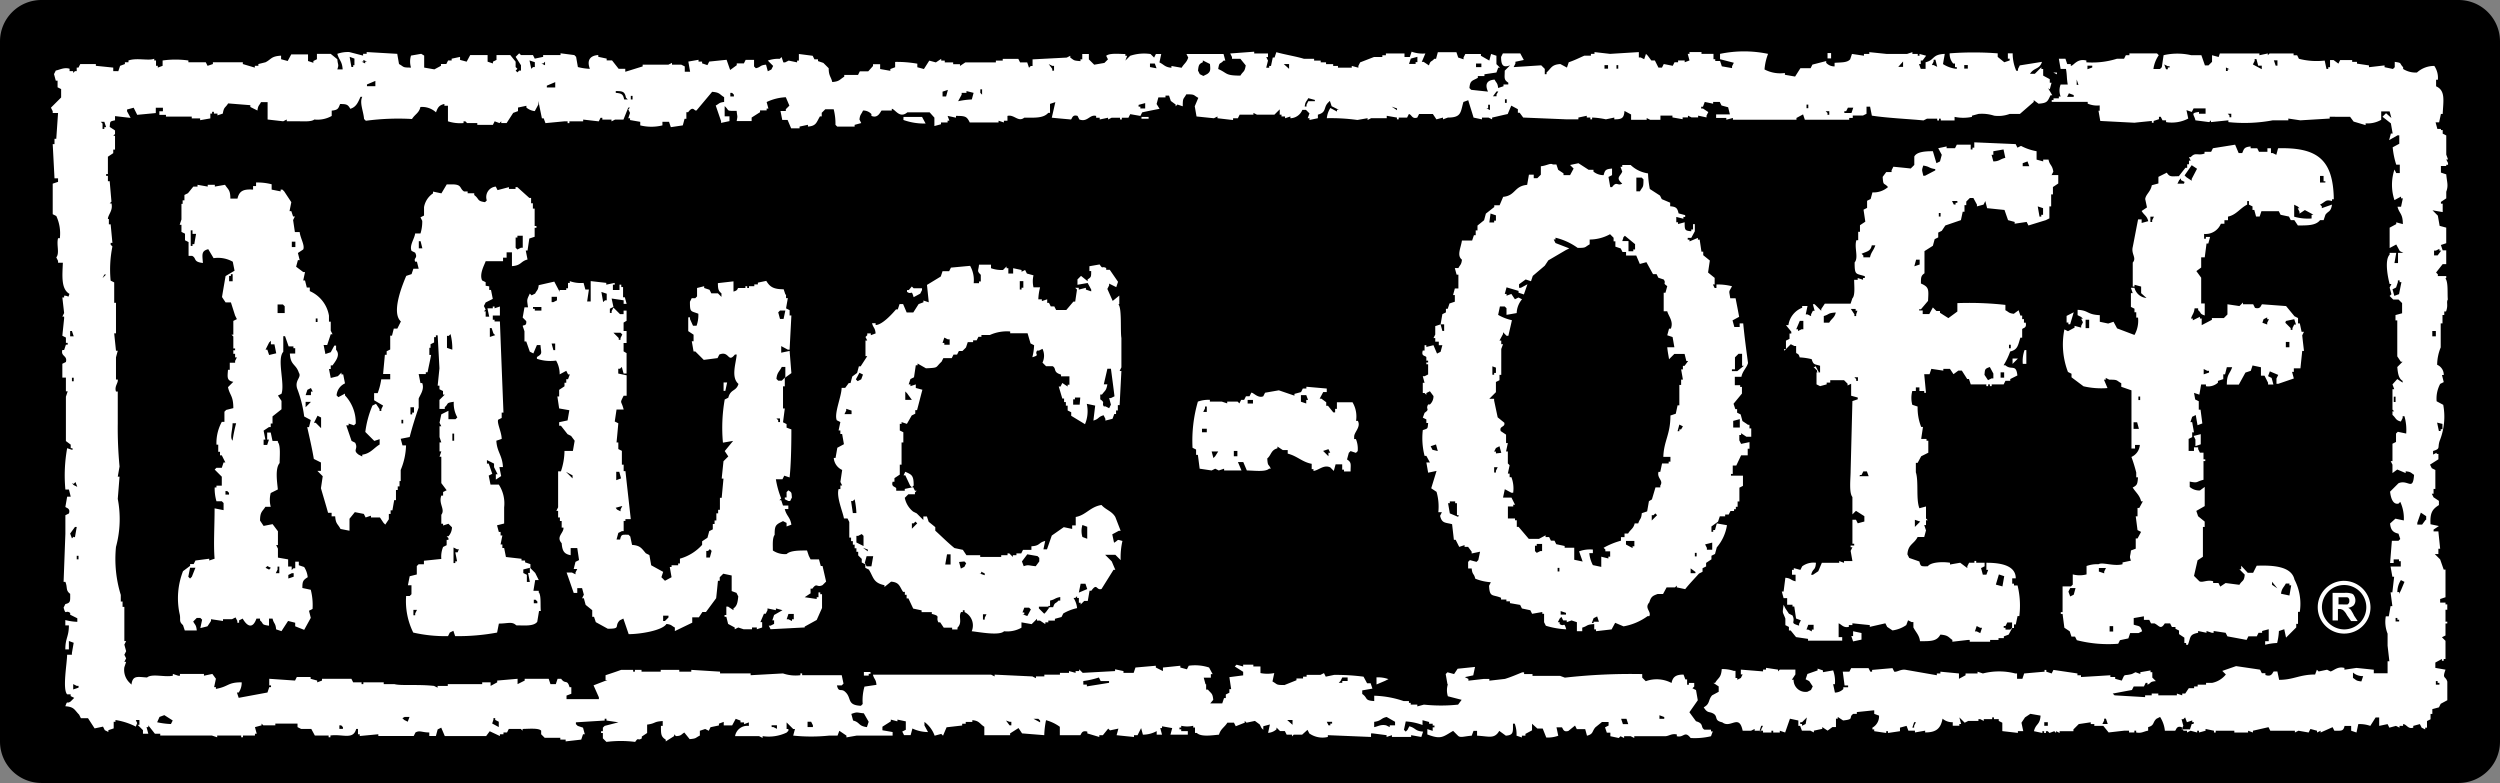
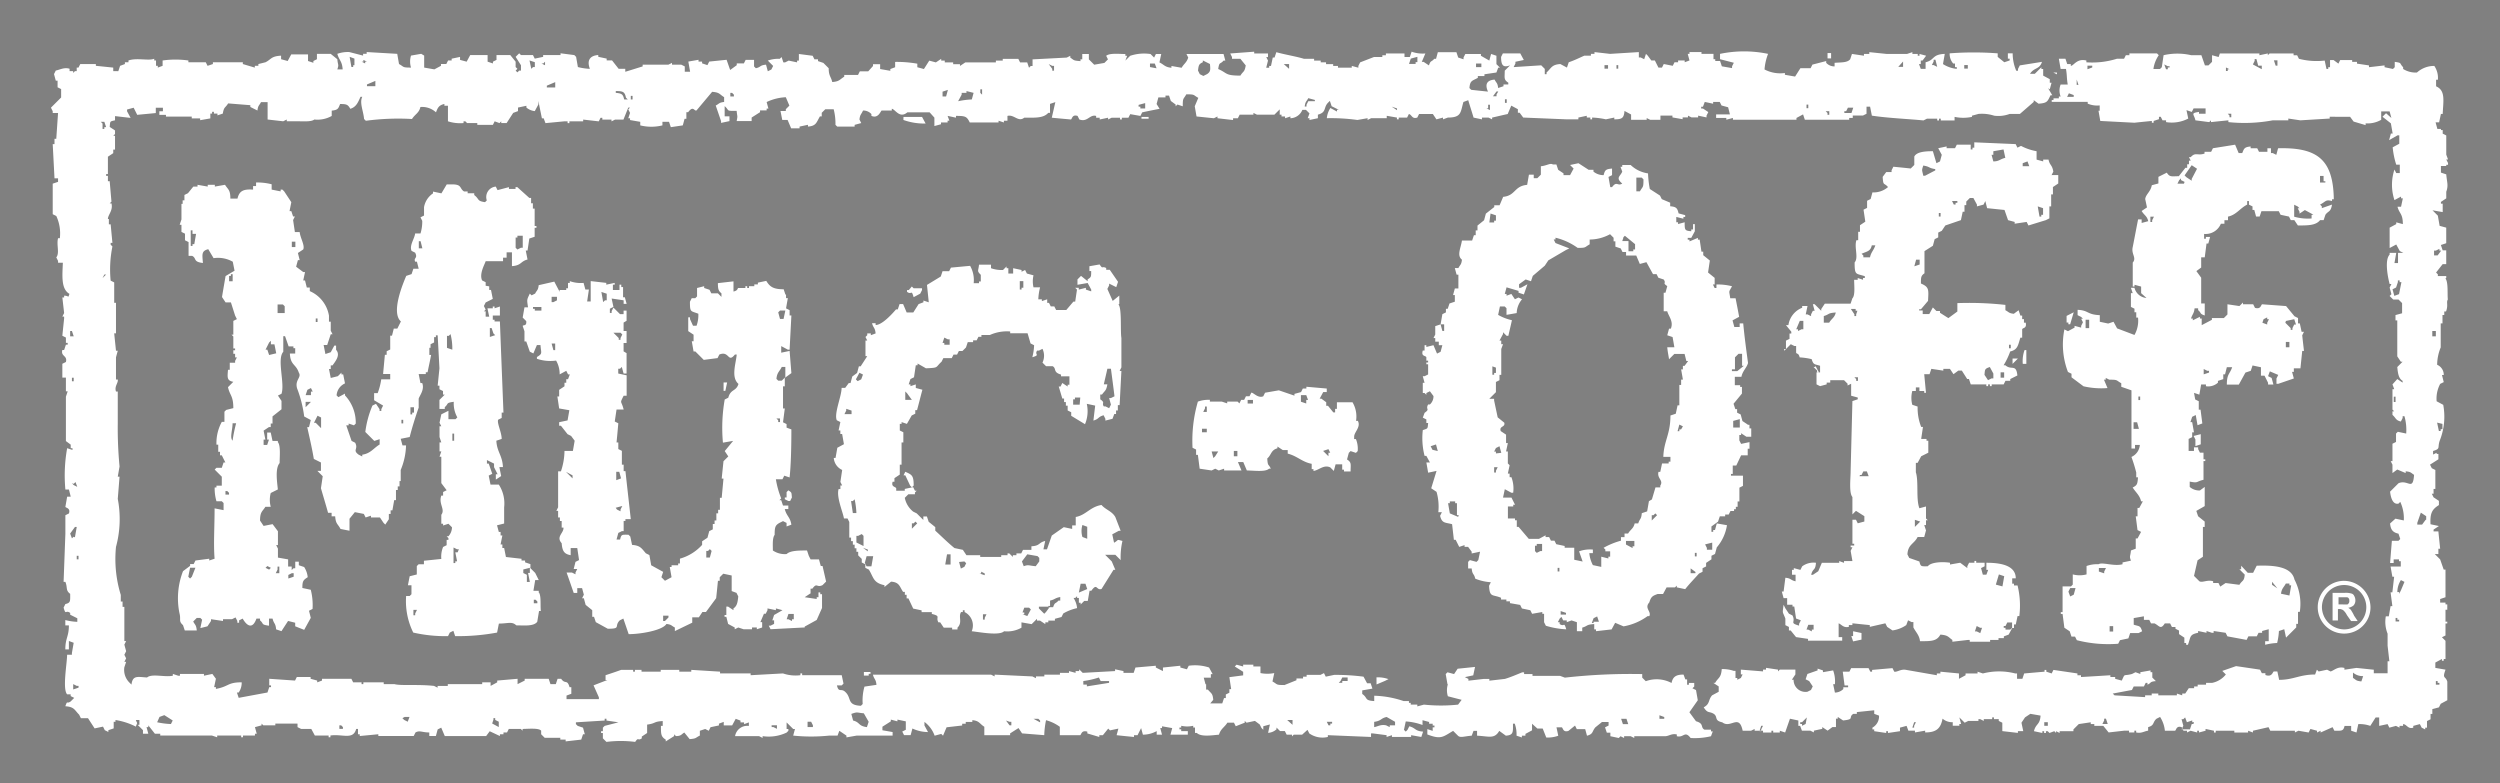
<svg xmlns="http://www.w3.org/2000/svg" width="140.49" height="44" viewBox="0 0 140.49 44">
  <rect x="0" y="0" width="140.49" height="44" fill="#808080" stroke="none" />
  <defs>
    <style>
      .cls-1, .cls-2 {
        fill-rule: evenodd;
      }

      .cls-2 {
        fill: #fff;
      }
    </style>
  </defs>
  <g id="se-logo-row-360wht-MucOff" transform="translate(-121 -262.1)">
-     <path id="Path_2940" data-name="Path 2940" class="cls-1" d="M261.49,303.775a2.329,2.329,0,0,1-2.325,2.325H123.325A2.329,2.329,0,0,1,121,303.775V264.425a2.329,2.329,0,0,1,2.325-2.325H259.165a2.329,2.329,0,0,1,2.325,2.325v39.351Z" />
    <path id="Path_2941" data-name="Path 2941" class="cls-2" d="M241.825,272.809l.1-.371h-.1v-.2l-.371-.2v-.371h-.1v-.1l-.371.371h-.27c.236-.371.539-.236.674-.674-.4.067-.842.135-1.247.2l-.1.2v.1h-.1a2.489,2.489,0,0,1-.2-.977h-.27v.3h.1v.1l-.3.1-.371-.3v-.2a17.937,17.937,0,0,0-2.7,0,.823.823,0,0,0,.2.573h.1v.2h.1v.1a1.762,1.762,0,0,1-.775-.27l.1-.573c-.741.034-.539.337-1.078.472v.371h-.27l-.1-.27h.1v-.2h.1l.2-.27-.371-.1v.1h-.1v-.1h-.3v-.1l-.3.1h-1.145c-.337-.034-.64-.067-.977-.1v.1h-.3v.1l-.674-.1-.1.3c-.168.2-.505.168-.876.2v.2a.62.62,0,0,1-.472-.2v-.1l-.775.2-.1.2h-.573l-.3.472-.573-.1v-.1a1.9,1.9,0,0,1-1.145-.2,3.05,3.05,0,0,1,.2-.876,6.6,6.6,0,0,0-2.7,0v.3l.775.2-.1.2v.1l-.573-.1-.1-.3h-.27v-.1h-.1v-.3h-.674v-.1h-.674v.1h-.1l.1.371-.27.1v-.1h-.371v.1h-.2l-.1.2-.505-.1-.1.2h-.2l-.2-.4h-.2l-.2-.27-.1-.1-.1.3-.2-.1h-.1v-.3l-1.617.1-.876-.1v.1h-.2v.1h-.371c-.3.135-.573.27-.876.371l-.1.3-.371-.2c-.505.034-.505.236-.775.472v.1h-.1v-.3l-.2-.2-1.55.1.1-.2v-.1l.472-.1-.2-.371h-.977l-.1.2c0,.505.135.606.505.472l-.3.3c0,.4-.067.505.2.674v.1h-.27v.1l-.3.1c-.034-.3-.1-.27-.2-.472-.472.034-.539.3-.371.674-.337-.034-.64-.067-.943-.1l-.1-.1c.034-.438.168-.4.472-.573v-.1h.371v-.1l.674-.1.1-.27h.1l-.2-.2v-.472l-.3-.1-.1.371-.472-.27v-.1h-.876l-.1.2v.1l-.3-.1-.1-.3h-1.044l-.1.371h-.1c-.168.2-.2.067-.3.371l-.3-.2h-.1l.2-.472a1.806,1.806,0,0,1-.775-.1l-.1.3h-.3v-.2h-1.045v.1h-.2v.1h-.472l-.775.3-.1.2v.1l-.371-.1v.1h-.775v-.1h-.27v-.1h-.4v-.1h-.3v-.1h-.371v-.1h-.573c-.438-.135-1.078-.236-1.55-.371l-.1.3h-.1l-.1.472h-.1v.1h-.168l.1-.4-.1-.2h.1v-.2h-.775v-.1l-1.348.1.1.2v.1h.472l.3.371c-.067.4-.135.3-.3.573-.876,0-.708-.135-1.247-.371.067-.438.1-.236.3-.472h.1l-.1-.371H193.31l.1.2c-.1.3-.236.337-.371.573l-.573-.1v.1c-.371-.034-.4-.168-.674-.3l.1-.472h-.3l-.1.2-.2-.2a2.474,2.474,0,0,0-1.145.1l-.27.27.1-.27h-.1v-.1c-.337,0-.876-.067-1.078.1l.1.2-.2.2-.573.1-.3-.3v-.3h-.371v.3h-.1v.1c-.4-.034-.337-.034-.573-.2v-.1l-.2.1-1.92.1v.371h-.1l-.1.1-.1-.3h-.4l-.1-.2h-.876v.1H182.6v.1h-1.718l-.3.2v-.1H180.2v-.1h-.472v-.1h-.2v-.1l-.3.2-.371-.1-.3.472-.371-.1v-.2a6.657,6.657,0,0,0-1.247-.1v.3l-.27.1v.1l-.573-.1v-.27h-.4v.1l-.27.3h-.472l-.1.2h-.775v.1c-.27.168-.27.27-.674.3-.067-.3-.2-.337-.2-.775l-.3-.3-.3-.1v-.1h-.2l-.1-.2-.775-.1v.371h-.1v.1l-.472-.1-.2.1h-.1l-.1-.3-.1.1a1.772,1.772,0,0,0-.674.1l.3.3-.1.2-.2.1-.1-.371c-.371.034-.27.135-.573.2l-.1-.1v-.371h-.472l-.1.2h-.4v.1l-.371.27-.2-.573c-.337.034-.64.067-.977.1l-.1.2-.3-.1v-.1h-.2v-.1l-.573.1.1.573h-.3v-.3l-.2-.1H164.4v-.1l-.2.1h-1.449v.1c-.337.1-.64.2-.977.3v-.168H161.4l-.371-.472h-.3v-.1l-.472-.1v-.1c-.505.034-.64.337-.472.775a3.177,3.177,0,0,1-.674-.1l-.1-.573-.1-.1-.775-.1v.1h-.977v.1l-.472.1-.1-.2h-.674l-.1-.1-.2.2.3.472v.3h-.1l-.1.1-.1-.1.1-.1-.1-.1v-.3l-.3-.371h-.775v.27l-.2.1v.1l-.3-.1v-.371h-.977l-.2.371-.371-.1v-.168l-.472.1v.1h-.2l-.1.2h-.3v.1l-.371.2-.573-.1v-.674l-.168-.1-.573.1a1.148,1.148,0,0,0,0,.674c-.505,0-.371-.034-.674-.2l-.1-.573-1.718-.1v.1h-.2v.1l-.775-.2a1.77,1.77,0,0,0-.674.1c.1.371.27.4.3.876h-.3c.1-.3.034-.2,0-.573l-.371-.3h-.775v.3l-.2.1v.1l-.3-.1v-.371h-.943l-.2.371-.371-.1v-.2c-.573.034-.539.2-.876.371l-.4.1v.1h-.2v.1l-.674-.2v-.1H138.6v.1l-.3.1-.1-.2h-.977v-.1a5.191,5.191,0,0,0-1.449,0v.3l-.27.1v-.1h-.1v-.3h-.1v-.1c-.3.135-.977-.067-1.449.1v.1h-.2v.1l-.27.1-.1.3H133v-.2c-.337-.034-.64-.067-.977-.1v-.1h-.876l-.1.2h-.1v.2h-.1l-.1.1v-.1h-.2v-.135c-.3-.1-.573.067-.775.1l-.1.2.1.371h.1v.371l.2.1v.472l-.573.573.1.2v.1h.3c-.034.472-.067.977-.1,1.449h-.1v.3h-.1l.1,1.92h.2v.2l-.3.1v1.718l.2.1a2.314,2.314,0,0,1,.2,1.247h-.1c-.1.371.1.842-.1,1.078l.1.2v.1h.27c-.034.775-.1,1.482.371,1.752-.1.27,0,.1-.3.1v.1h-.1l.1.876-.1.2h.1v.1c-.034.337-.067.64-.1.977l.2.1v.3h.1v.1h-.1l-.1.3h-.1c-.1.371.3.3.2.674l-.2.1v.775h.2v.775h.1l-.1.3v2.493l.27.2v.2h.1v.1l-.3-.1a8.641,8.641,0,0,0-.1,2.325h.2l.1.4h-.2l-.1.573c.034.067.3.067.2.371l-.2.1v1.044c-.034.91-.067,1.819-.1,2.7h.1c.135.337,0,.472.27.674,0,.4.034.505-.27.573l-.1.2c.135.472.1.1.371.3v.1l.4.2v.2a3.178,3.178,0,0,1-.674-.1v.3h.2c0,.64-.2.708-.2,1.348h.2v-.472l.27.1-.1.573v.1h-.27c0,.472-.27,1.92,0,2.224h.2v.1l.2.1-.2.2c-.236.168-.168-.1-.3.27.505.034.505.2.775.472l.1.2h.4l.371.573.472-.1.1.2.2.1v-.1l.3-.1v-.371h.1v-.1a3.813,3.813,0,0,1,1.145.371c.1-.3.1-.1,0-.371h.2v.27h-.1l.3.3v.2h.3l-.1-.371h.1v-.1l.371.472h.3v.1h2.9l.3.1v-.1h1.348v.1h.1v-.1h.674v-.1h.1l-.1-.371.371-.1v-.1l.1.1h.674v-.1h1.247v.2l.2.1h.573l.2.371h.775v.1h.1v-.1c.674-.1,1.28.27,1.449-.371h.1v.3h.1v.1c.337-.034.708-.067,1.044-.1v.1h1.988l.1-.2c.236-.135.371,0,.775,0v.2h.371l.1-.371.2-.1.2.472h2.325l.2-.27.573.27v-.1h.2v-.1h.2l.1-.2h.674l.1.1v-.1c.3,0,.91-.067,1.044.1v.2l.2.2h.876v.1h.3v.1l.876-.1.1-.3h.1l-.1-.371-.3-.1-.1-.1v-.1l1.617-.1v-.1h.1v.1l.674.1-.775.2-.1.1v.2h-.1v.1h.1v.3l.2.2a6.417,6.417,0,0,1,1.617,0c.2-.3.135-.034.371-.2v-.1l.3-.2v-.472c.505-.067.337-.168.876-.2v.27h-.1c0,.472,0,.606.27.775v.1l.472-.3v-.1l.1.1c.3,0,.3-.1.472-.2l.3.371c.4-.034.3-.067.573-.2v-.27l.3-.1.2.1.1-.2.472-.1v-.1l.27-.1v.2h.472l.2-.371.27.1v.1h.2v.1l.27-.1v.2a.693.693,0,0,0-.775.573h1.348l.2.1v-.1a2.332,2.332,0,0,0,1.348-.2l.1-.1v-.1h-.1v-.371l.1.1.27.27h.1l-.1.371a9.867,9.867,0,0,0,2.021,0h.472l.1-.27.4.27v.1l.573-.1h2.021v-.2l-.573-.1v-.2l.472-.3v-.1l.371.1v-.1l.472.1v.472l-.2.1.1.2h.371l.1-.371a2.1,2.1,0,0,0,.876.2l-.2-.371v-.2a1.677,1.677,0,0,1,.573.775l.371-.1.1.1.2-.472c.3-.034.573-.067.876-.1v-.1h.2v-.1h.371v-.1c.4.034.4.2.674.371v.472h1.449v-.1l.472-.3.2.3,1.247.1a4.793,4.793,0,0,1,.1-.842,2.37,2.37,0,0,1,.775.371v.472h1.145c.067-.034.067-.3.4-.2v.1l.674.2v-.1h.2l.3-.371.1.1.472-.1-.1.371c.3.034.64.067.977.1v-.1h.2l.1-.2.1-.2.1.371a1.631,1.631,0,0,0,.775-.2v.2h.3l-.1-.371h.1v-.1l.573.1-.1.371h.977v-.2h-.371v-.1h-.1v-.1h.1v-.1a1.513,1.513,0,0,0,.674,0v.1h.1v.3h.1c.236.236.842.135,1.247.1.1-.337.3-.4.472-.674h.371l.1.2.505-.2v-.1l.1.1.472-.1.27.2.1.2.1.1v-.2l.371-.1-.1.472a.77.77,0,0,0,.472-.2v-.1l.2.2h.27l.1.2h.3v.1l.1-.1h.472l.3-.27.1.2a1.289,1.289,0,0,0,1.044.2v-.1l2.426.1v-.2h.1l.775.1v.1l.3-.1v.1h1.078v-.1l.573.1.1-.3c-.472-.034-.4-.2-.775-.3l-.1.2-.1.1-.1-.1.1-.472a3.287,3.287,0,0,1,.943.2v-.27l.371.1v.1h.2v.1h.1v.1h-.1v.2l-.3-.1v.3c.775.3.876.135,1.449-.2l.27.27c.135.135.337.034.775,0l.1-.27h.2v.27c.674.034.977.2,1.247-.27l.371.27c.438-.034.4-.2.4-.674h.1a1.77,1.77,0,0,1,.1.674l.3.1v-.1h.2v-.1l.371-.2v-.371l.3.27h.3l.2.505a1.77,1.77,0,0,0,.674-.1l-.1-.472h.3c.067.034.067.3.371.2l.371-.3.1.2h.472l.1.371c.371-.1.27-.236.472-.472l.371-.3h.371v.2l-.2.1.1.3h.2v.2l.472.1.1-.1.2.1v-.1h.371l.2.1v-.1h1.718c.236,0,.371-.168.674-.1v.1c.4.1.438-.337.775.1a3.912,3.912,0,0,0,1.145-.1l.1-.27h-.1v-.1h-.371c-.236-.135,0-.337-.472-.472l-.371-.505.472-.674-.1-.573-.2-.1.1-.1v-.2h-.3v.1h-.1v-.3h-.1l-.1-.27c-.438,0-.606.135-.674.472a1.788,1.788,0,0,0-1.449-.1l-.2-.2v-.2a33,33,0,0,0-4.346.2l-.27-.1h-1.55v-.1h-.472v-.1h-.1c-.337.135-.64.27-.977.371l-.876.1v-.1h-.3l-.876.1v-.1l-.2-.1.472-.1.1-.472c-.337.034-.64.067-.977.1l-.2.3-.371-.1-.1.1.1.573H208a1.135,1.135,0,0,0,0,.674l.775.2-.2.27a9.145,9.145,0,0,1-1.92,0l-.371.1v-.1h-.371v-.1h-.1v-.1h-.3a5.551,5.551,0,0,0-1.651-.3v.3c-.573-.034-.337-.168-.674-.4v-.2l.573-.1-.1-.3h-.2l-.2-.371a12.05,12.05,0,0,0-1.651-.1l-.472.1-.1-.2-.2.1h-.775v.1h-.2v.1h-.371v.1l-.674.27c-.505,0-.371-.034-.674-.2l.1-.472a1.991,1.991,0,0,1-.775,0v-.371h-.4v-.1h-.573v.1l-.371-.1-.1.1.472.3v.2l-.775.1.1.674h-.1v.2l-.2.1v.2h-.1l-.1.3h-.674l.168-.2c-.034-.371-.1-.337-.3-.573h-.1v-.3h-.034l-.1-.371h.4v-.2h.1l-.2-.371a2.519,2.519,0,0,0-1.145-.1l-.1.2-.371-.1v-.1c-.337.034-.64.067-.977.1v.2l-.4-.2v-.1l-1.145.1-.1.3h-.573v-.1l-.472-.1v.1l-1.819.1-.2-.2v.1h-.2v.1l-.371-.1v.1H186.2v.1h-.876v.1h-.472v.1l-.2-.1-2.123-.1v.1l-.2-.1H175.69c.067.27.168.236.2.573l-.674.1a2.808,2.808,0,0,0-.1.977l-.1.1c-.809-.034-.505-.438-.876-.775-.236-.236-.371.067-.472-.371h.27l.1-.1-.1-.472h-2.224v-.1h-.1v.1a2.184,2.184,0,0,1-.977-.1l-1.819.1v-.1H167.1v-.1l-1.617-.1v.1h-.674v-.1h-1.044v.1h-1.078v-.1h-.371v.1h-.1v-.1h-.674c-.27.1-.573.2-.876.3v.27h.1l-.775.3.3.674v.1h-1.819v-.2l.27-.1v-.371h-.1c-.135-.472-.236-.135-.472-.472h-.2l-.1.3h-.3l-.1-.3h-1.348v.1l-.4.2v-.3l-1.145.1v.1l-.371.2v-.2h-.472v.1H151.8v.1h-.573v.1l-.2-.1c-.91-.1-1.887,0-2.224-.1H148.2v-.1h-1.145v.1h-.1v-.1h-.472l-.1-.2h-1.651v.1l-.27.1v-.1l-.371-.1v-.1h-.775l-.1.2-1.449-.1v.371h.1v.1h-.1l-.1.3-1.617.3-.1-.3h.1a.964.964,0,0,0,.168-.573c-.809,0-.708.236-1.449.371v-.1h-.1l.1-.472-.2-.27-.472.1v-.1h-1.348v.1h-.1l-.3-.1v.1c-.438.1-1.179-.135-1.449.1-.539-.034-.809-.135-.876.4l-.1-.1a1,1,0,0,1-.3-.876l.1-.3h-.1l.1-.2-.1-.2.1-.2-.1-.371.1-.2h-.1v-1.92h-.1v-.3h-.1v-.371a6.865,6.865,0,0,1-.27-2.7,6,6,0,0,0,.1-2.7c.034-.4.067-.842.1-1.247h-.1l.1-.573a22.567,22.567,0,0,1-.1-2.426v-1.786h-.1c-.1-.3.135-.472.1-.674h-.1v-1.247l.1-.371h-.1c-.034-.337-.067-.64-.1-.977h.1v-1.718h-.1v-1.145l-.2-.1a6.474,6.474,0,0,1,.1-1.92l-.1-.1v-.1h.1c-.034-.337-.067-.708-.1-1.044h-.1v-.3H132.7c0-.236.3-.472.2-.876h-.1l.1-.1c-.034-.371-.067-.775-.1-1.146h-.1v-.3h-.1v-.1h.1v-.977l.3-.2v-.2h.1v-.775H133l.1-.1v-.2l-.3-.2c.034-.337,0-.3.3-.371v-.236c.3.034.573.067.876.1l-.2-.371v-.1l.371-.1.2.4c.337-.034.708-.067,1.044-.1v-.3h.4v.2h-.2v.2h.371v.1h1.449v.1h.472v.1l.573-.1v-.27h.1v-.1h.1v.1h.2v.1l.3-.1c.067-.4.135-.3.3-.573l1.247.1v.1l.4.2c.034-.3.1-.27.2-.472h.371v.977l.876.1.2-.1v.1h.674c.3,0,.708.034.876-.1a1.627,1.627,0,0,0,.977-.2v-.3c.371-.034.371-.135.472-.371.371,0,.438.034.573.269.337-.1.438-.371.573-.674h.1c-.168.337.067.809.1,1.247l.1.1a13.684,13.684,0,0,1,2.594-.1c.168-.27.4-.337.472-.674a1.152,1.152,0,0,1,.876.3c.1-.27.168-.4.472-.472v.1h.2v.876a2.235,2.235,0,0,0,.876.1v-.1h.1l.1.1h.573v.1h.876l.1-.2.27.1.1-.1v.1h.3l.371-.573.27-.1v-.2l.472-.1v.1a.874.874,0,0,0,.472.2l.2-.371v-.2l.2.977h.1l.1.27c.337-.034.707-.067,1.044-.1h.2v.1h.1v-.1h.775v-.1l.876.1.1-.2h.1v.1H161v.1l.2-.1h.472l.27-.674h.1l-.1.1.1.2-.1.3h.1v.1l.573.1v.2a2.6,2.6,0,0,0,1.247,0v-.2h.371l.1.3.674-.1.1-.371h.1v-.371h.1c.3-.4.337-.034.472-.1l.876-1.044c.438.034.4.135.674.3v.27c-.3.034-.27.1-.472.2l.3.876v.1l.472-.1v-.27h-.27v-.573c.3.269.034.269.674.269.034.371.067.236,0,.573h.842v-.2l.472-.3v-.1h.371v-.1h.1l-.1-.371a2.789,2.789,0,0,1,1.078-.27l.2.472-.2.2v.1h-.3l.1.505h.3l.2.472h.472v-.1l.472-.1v.1c.472-.034.472-.236.674-.573h.1v-.2l.2-.2h.472a3.3,3.3,0,0,1,.1.876l.1.1h.977v-.1l.371-.1-.1-.2c.034-.3.1-.27.2-.505a.62.62,0,0,1,.472.2v.1c.371.168.505-.236.573-.3h.573v-.1c.2.034.438.573.876.2h1.247l.27.3v.472l.371-.1v-.1h.371v-.1h.1l-.1-.27.472.1v-.1c.539,0,.606.034.775.371h1.617v-.1l.3.1v-.1h.2v-.27c.371-.1.606.371.943.1.606,0,1.078.034,1.348-.27h.1v-.505l.3-.1-.2.876c.337.034.707.067,1.078.1.067-.034.067-.3.371-.2l.1.2c.472.168.573-.3.943-.2v.1h.2v.1l.472-.1v.1l.2-.1h.472v.1h.1v-.1h.371l.1-.2.573.1.1-.2c.3-.067.64-.135.977-.2l-.168-.27.1-.371h.4v-.1h.2l.1.3.27.2v.1l.1-.1.3.1c0-.505.034-.371.2-.674.505,0,.371.034.674.2l-.2.472.1.573c.337.034.64.067.977.1l.2-.1v.1c.3.034.573.067.876.1v-.1h.27l.1-.2h.775v-.1l.2.1h.977l.3-.3v.3h.1v.1h.2v.1l.3-.1v.1a.747.747,0,0,0,.674-.472h.2l.2.2-.1.27h.1v.1l.472-.1v-.2c.505-.135.3-.4.573-.674l.1-.1.1.3.2.1.2.1h-.1v.1l-.371-.2a1.273,1.273,0,0,0-.2.573,10.828,10.828,0,0,1,1.718.1l.573-.1v.1l.2-.1h.876v-.135l.573.1v.1h.1v-.1h.472l.1-.2c.168.034.168.3.472.2l.1-.2h.775l.2.3.371-.1v.1l.27-.1c.775,0,.708-.3.876-.876l.27-.1c.1.337.2.64.3.977l.472.1v-.1h.371l.2.1v-.1c.3-.067.573-.135.876-.2l.2-.472.371.2v.2h.1l.2.27,2.426.1h.674v-.1l.472-.1v.1h.2v.1h.1v-.1a4.351,4.351,0,0,1,.775.1l.472-.1v.1c.438,0,.539-.067.573-.472l.371.2v.3h.876v-.1l.2.1h.573v-.236h.674v.1l.573.1v-.1h.3v-.1l.2.1h.371v-.1l.472.1v-.1l.1-.2-.3-.2h-.1v-.1h.1l.1-.27.472.1v-.1h.371l.1.2.371.1.1.4h-.775v.2h.573v.1l.371-.1v.1h3.571v-.1l.371-.2.1.3h2.493v-.1h.2v-.135h.573l.2-.1v-.4h.2l.1.505c.842.135,2.257.2,2.9.27l.2-.1h.573v.1h.1v-.1h.1v.1h.775v-.2a2.348,2.348,0,0,0,.977,0v-.067l.371-.1a2.236,2.236,0,0,1,.876.1,1.8,1.8,0,0,0,.876-.1h.573l.775-.674v-.1l.27.2c.505-.034.505-.135.674-.472h.1l-.236-.4Zm-32.242-1.449h.3v.2h-.3ZM131.05,306.433l-.3.1v-.3l.2.1h.1Zm-.472-19.743v-.3h.1l.1.3Zm.1,2.325h.1v.2h-.1Zm.1,5.963.1-.1.1.27-.2-.1-.1-.1Zm0,2.965-.1.1-.1-.27.27-.371h.1l-.1.573h-.067Zm.27,1.28h-.1v-.2h.1Zm88.842,8.76.27.1v.1h-.27Zm-1.853.2.1.3h-.3l-.1-.3Zm-14.15.168c.4-.067.337-.2.674-.27l.472.27v.2h-.3v.1l-.2-.1c-.3-.067-.472.067-.674.1v-.3Zm-1.92-2.291.1-.2h.3v.2h-.3v.1h-.2Zm-.472,2.291v.1h-.1v.1h-.1l-.1-.2h.3Zm-2.224-.1v.27l-.3-.27Zm-11.758-2.19a4.9,4.9,0,0,0,.876-.2l.1.2h.472v.1c-.4.067-.842.135-1.247.2v-.1h-.2v-.2Zm-2.527,2.122.1.1v.1l-.371-.2h.27Zm-1.617.168h.1v.2h-.1l-.2-.27Zm-8.187-.472.27.472-.1.3c-.505-.067-.371-.27-.775-.371l-.1-.371c.371-.135.3-.067.708-.034m-3.167.472h.2l.1.2v.1h-.3Zm-2.021.2h.3v.2l-.2-.1H170Zm-15.632-.3v-.1h.1v.1l.2.1v.3l-.371-.2.067-.2Zm-3.369.1-.2-.1Zm-1.617-.27h.27l-.1.27-.2-.1-.1-.1Zm-3.672.472h.1l.1.1v.1h-.2v-.2Zm-10.107-.472.27-.1.472.3-.1.2a4.351,4.351,0,0,1-.775-.1Zm-3.2-24.662.1-.2h.1Zm14.184-11.96h-.1v.1h-.1l-.1-.573.27.1v.371Zm.573-.1-.2-.1h.1v-.1l.2.1h-.1Zm.573,1.28h-.472v-.1l.472-.2Zm8.962-1.078h-.1l-.1.1-.1-.472.3.1v.27Zm.573-.1-.2-.1h.1l.1-.1Zm.573,1.247h-.472v-.1l.472-.2Zm3.874.674c-.067-.3-.135-.337-.472-.371v-.1c.4,0,.505.034.573.371l.1.1Zm.472,0h-.1v-.2h.1Zm5.694-.168h-.2v-.2h.1l.1.1Zm11.926,0h-.2v-.27l.3-.1Zm1.449.168a4.351,4.351,0,0,0-.775.1l.2-.371v-.1h.27v-.1l.4.1-.1.371Zm.573-.269-.1-.1v-.2h.1Zm4.043-1.348h-.1v-.1l-.2-.27.2.1h.1Zm5.121,2.122h-.27v-.1h-.1v-.1l.371-.1v.3Zm.27-2.325v-.2h.27l.1.27Zm3.2.4-.2.1-.2-.1-.1-.2c.034-.337.067-.371.27-.472v-.1l.4.2c.034.337.034.438-.168.573m4.616-.3-.3-.27h.3Zm1.449,1.819h-.371l-.1.2v.1h-.1c.034-.3.1-.27.2-.472l.371.1v.067Zm4.616.505-.3-.2.3.1v.1Zm1.145-2.7h-.1v.1h-.371l.1-.3.371-.1v.3Zm3.2,2.291.2.1Zm.876.4-.2-.1h.1v-.2h.1v.3Zm.371-.876v.1h-.2l.2-.27h.1Zm.573.472h-.1v-.2h.1Zm5.694-1.92h-.2v-.2h.2Zm.573,0h-.1v-.2h.1Zm3.167,1.92.2.1Zm.876.4.27-.3Zm6.637-.1h-.1v-.2h.1Zm1.179.371h-.1v-.1l-.1-.1h.2v.2Zm1.247-.1h-.4v-.1h.1l.1-.2h.3l-.1.3Zm2.9-2.594h-.27l.27-.3Zm1.718-.1h-.1l.1-.2v-.1h.1l.1.4Zm1.92.2h-.2v-.2h.2Zm.674-.1.2.1Zm-8.557-.775h.2v.3h-.2Zm34.769,12.634v-.1h-.472v-.1l-.1-.1.371-.472h.2v-.775h-.2l-.1-.3.3-.1v-.876l-.371-.1-.1-.573-.3-.3.573.1v-.472h-.1v-.1l.3-.2v-.371c.135-.371.034-.539,0-.977l-.3-.1v-.371h.3v-.067h.1v-.1l-.1-.2h.1l-.1-.27V275.4l-.2-.1v-.2h-.1v-.067h-.2l-.1-.371h.2l.1-.472h.1c.034-.741.168-1.314-.371-1.55v-.371h.1a1.187,1.187,0,0,0-.2-.775,1.436,1.436,0,0,0-.977.371,1.321,1.321,0,0,1-.775-.2v-.1c-.236-.236-.034-.236-.472-.3v.3l-.1.1-.472-.1v-.1c-.3.034-.573.067-.876.1v-.1l-.674-.1v-.1h-.27v-.1h-.674l-.1.2-.27-.2h-.2v.4h-.1v.1h-.1l-.1-.472a3.98,3.98,0,0,1-1.449-.1l-.1-.2h-.2v-.1h-1.348l-.1.1v-.1l-.472.1v-.1h-2.224l-.067.2-.371-.1v.371l-.2.2h-.2l-.2-.573h-.573a3.439,3.439,0,0,0-1.55,0l-.1.674-.1.1h-.371a1.782,1.782,0,0,1,.3-.775l-.1-.1h-1.55v.1h-.2l-.1.2H245.6a4.639,4.639,0,0,1-1.718.2v-.1c-.539-.135-.708.3-.876.3v-.1h-.2l-.1-.3h-.371l.1.573h.3c.067.371.034.505.1.876h-.4a.93.93,0,0,0,0,.674h-.1v.1h-.3v.1h-.1v.1h2.021v.1a1.356,1.356,0,0,0,.674.1v.3h-.067l.1.573,1.92.1c.3-.034.64-.067.977-.1v.1h.1v-.1l.3-.1v-.135h.1l.1.2h.2v.1a1.991,1.991,0,0,0,1.247-.2l-.1-.472.3.1.1-.2h.674v.3h-.371v-.1c-.505.067-.269.135-.2.472l.775.1.1-.1v.1c.3-.034.64-.067.977-.1v.1a8.64,8.64,0,0,0,2.493-.1h.876v-.1l.674.1,1.651-.1v-.1H258.7l.2.27.674.2v-.1a1.529,1.529,0,0,0,.876-.2v-.472h.472l.1.371-.3-.27-.2.2.472.371.1.573h-.1l-.1.371.472-.27h.1v.472l-.371.2a4.57,4.57,0,0,0,.2.977h.2v.472h-.2l-.1-.2a2.725,2.725,0,0,0,0,1.718l.371-.2v.1h.1l-.1.472h-.2c.1.4.3.371.3.977l-.371-.1v.1l-.371.2v1.145l.371-.2.2.371.2.1h-.3v.573h-.2l.1-.573h-.371v.1c-.27.27-.135,1.145,0,1.651h.1l-.1.2.1.371-.1.1.2.2h.3l.2.2v.573l-.371.1v.3h.1v2.021l.2.3h.1l-.3.3c.034.337.067.64.3.775v.1l-.3-.2-.27.3.1.269h-.1v1.146l.1.1h-.1v.2c.2.168.168.3.472.371l.1-.2v-.1h.1a2.808,2.808,0,0,1,.1.977l-.472-.1-.1.1v.472l-.2.1v.977h-.1l.1.2v.472l.27-.2.472.2v-.1c.3.034.27.067.472.2-.067.943-.337.236-.876.472l-.472.472c.034.3.135.741.472.674l.1-.1a2.21,2.21,0,0,1,.2,1.044l-.472-.1-.3.27c.034.371.168.505.472.573l.1.3-.1.1h-.371c-.034.4-.067.842-.1,1.247h.2v-.2h.3v.1h.1v.3h-.573l.1.573h.1l-.1.876h-.1l.1.775h-.1l-.1.573h-.168a1.793,1.793,0,0,0,.1.977v.674l.1.876h-.1v.674h-.775v-.2c-.337-.034-.64-.067-.977-.1l-.674.1v-.1c-.371-.1-.573.135-.775.2l-.2-.1-.472.1-.1-.1-.1.27c-.876,0-1.213.3-2.021.3l-.1-.472h-.2c-.067.034-.1.337-.472.2v-.1h-.2l-.1-.2c-.438-.067-.91-.135-1.348-.2l-.775.27.2.2a1.321,1.321,0,0,1-.775.472h-.337v.1h-.472v.1h-.2v.1h-.3l-.2.3h-.168v.1l-.3-.1v.1h-1.044v-.1h-.371v.1h-.371v.1l-1.718-.1-.1-.1c.371-.067.708-.135,1.078-.2l.1-.2h.573l.1-.2h.1v.1c.236-.1.1-.168.472-.2l-.2-.2v-.3h-.1v-.1l-.573.1v.1l-.27-.1-.2.1c-.505.135-.371-.067-.573.371l-.371-.1v-.1h-.27v-.1c-.539.034-1.078.067-1.651.1v-.1h-.2v-.1c-.438-.067-.91-.135-1.348-.2l-.1.2-.3-.1v-.1h-.1v.1c-.4.034-.775.067-1.145.1l-.1.3h-.3v-.3h-.1a3.651,3.651,0,0,0-1.819,0l-.3-.1v.1h-.674v.1l-.371.2v-.3c-.337-.034-.708-.067-1.044-.1v.1h-.2v.1l-1.718-.3c-.3-.067-.505.135-.674.1l-.1-.2c-.4.034-.775.067-1.145.1v.1h-.1l-.1-.2h-.977l-.1.2h-.371l.1.775h.2v.1h-.27v.1a.682.682,0,0,1-.472.2l-.1-.472h.1a1.805,1.805,0,0,0-.1-.775l-.573.1v-.1l-.3-.1v.1l-.573.2-.1.3.2.1.2.3-.1.2-.2.1a.668.668,0,0,1-.775-.674h-.1l.2-.3v-.27h-.876l-.1.1v-.1l-.674-.1v.1h-.168v.1c-.438-.034-.842-.067-1.247-.1v.27h.1l-.1.2-.2.1v-.1h-.1v-.4h-.1a1.952,1.952,0,0,0-.674-.1c-.034.505-.2.472-.371.775h-.1l.3.2v.3l-.371.2c-.236.27-.1.472-.472.674.236.371.3.2.573.371.236.168,0,.371.472.472.472.371.943-.505,1.145.472h.472l.2-.1v.1h.472v.1h.472v-.1h.1v.1h.371v-.1l.3.1.27-.775.472.1v.3h.1l.1.27h.472l.2.1v-.1l.472-.1v-.1l.3.2.27-.2h.2v-.472h.1v-.1l.3.2c.674-.067.27-.168.573-.371h.2v-.1c.337-.034.64-.067.977-.1v.2l.27.1a.726.726,0,0,1-.371.674v.1h.1v.1l.674.1v-.1h.1v.1l.674-.1v-.2l.371-.1.1.27h.371v.1l.573-.1v.1c.64,0,.876-.236.977-.775a.823.823,0,0,0,.573.2v.2h.371v-.1h.1l-.1-.371.3.3.2-.1h.573v-.1h.1l.2.1v-.1h.472v-.1h.1v.1h.27v.1l.2.1v.472l.876.1v-.1h.3l-.1-.472.2-.3.3-.2.573.1c-.034.539-.269.438-.371.876l.472.1v-.1h.1v.1h.1v-.1h.1l.1.1.27-.1.1.1v-.1l.2.1v-.1h.775v-.1l.3-.3.674-.1v.1h.2v.1h.505l.3.371.876-.1h.27v.1h.3v-.1h.1v.1c.3.067.438-.067.674-.1v-.2c.371-.1.236-.27.472-.472l.2-.1a1.762,1.762,0,0,1,.27.775h.573c.067-.034.067-.3.371-.2l.1.2h.2v.1l.2-.1.371.1v-.1h.1v.1l.371-.1v-.1l.472.1v.1h.1v-.1h1.044v.1h.775v-.1l.27.1v-.1l.876-.2.1.2H255.6v.1l.2-.1.573.1.1-.2.371.1v.1l.2-.1v.1l.674-.3.1.2c.4,0,.505.034.573-.27h.371v.27l.3.1.1-.472a1.77,1.77,0,0,1,.674.1l.3-.472h.2v.472l.472-.1.1.2.371-.1.2.1v-.1h.2v-.1c.2,0,.27.3.573.2v-.1l.371-.1.1.2.2.1v-.1h.1v-.371l.2-.1v-.3h.1v-.27l.371-.1.1-.2.371-.2v-1.044c-.1-.337-.3-.135-.1-.674l-.573-.1v-.3l.371-.2v.1h.1v-.1h.1V303.8l-.2-.2.2-.1v-.674h.1v-.1h-.1v-.674h.1v-.3h-.1v-.1h-.3v-.2l.3-.1V299.8h-.1l-.2-.573-.3-.3h.2v-.3h.1c-.034-.337-.067-.64-.1-.977h-.27v-.1l.3-.2-.472-.1c-.034-.64.1-.842.472-1.078v-.236l-.3-.2-.1-.2h.1v-.27h.1V294.2l-.2-.1-.1-.2.472-.3v-.3h-.1v-.067l-.2.1v-.2c.438-.135.236-.168.371-.573a3.633,3.633,0,0,0,.2-2.021l-.371-.2a1.753,1.753,0,0,1,.2-.977l.2-.1-.1-.4h.1a.605.605,0,0,0-.371-.573,2.634,2.634,0,0,1,.2-.977v-1.348h.1v-.472h.1v-.2h.1c.135-.371,0-.505.1-.674-.034-.3.034-.977-.135-1.179m-20.922-10.208H242.8l.1-.2.27.1v.1Zm.3-.674h-.1v-.3Zm.775-.977-.27.1v-.2h.27Zm4.346,0h-.1v.1h-.1l-.1-.27.2.1h.1Zm3.167,0,.2.1h-.1v.1h-.1Zm.3,2.8h-.1v-.1l-.1-.1h.2Zm1.718-2.7-.505-.27.1-.2v-.1h.1l.1.371h.2v.2Zm.876-.2h-.1l-.1-.3h.2Zm6.637,18.9h-.1v-.3h.1Zm.2-6.064-.27.1-.1-.371.2-.1.1-.3v-.1h.1v.1h.1l-.135.674Zm-35.847,24.459v.1h-.1l.1-.3h.1Zm2.493-.3-.2.1v-.1h-.1v-.1h.1l.27-.27-.067.371Zm6.1.1v.1h-.1l.1-.3h.1Zm7.513,0h-.2v-.2h.2Zm3.066-.1.1-.2v-.1h.1l.1.3Zm5.121,0h-.1l-.1.3h-.472l.1-.2-.1-.371h.1l.1-.1.1.27.3-.1v.1h.1l-.034.1Zm9.433-2.392c-.3-.034-.27-.067-.472-.2v-.3a.823.823,0,0,0,.573.2Zm2.123-3.369h-.2v-.2h.1v.1h.1Zm.1-1.752-.1.2v-.1h-.1a1.229,1.229,0,0,1,.2-.674l.2.1ZM262.948,297l-.2.27h-.27v-.1l.2-.573.3.2v.2Zm.573,9.063h.1v.1h.1v.1h-.2v-.2Zm-.1-24.19h.1l.2-.1v.1h.1l-.2.27h-.2Zm.1,4.818h-.2v-.3h.2Zm.371,4.919v.3h-.1v.1h-.1l-.1-.472Zm-21.865-19.743h.2v.1Zm-64.619,2.493h1.044l.2.371a3.453,3.453,0,0,1-1.247-.2Zm13.375,0h.4v.1h-.4Zm-58.184.573h-.1v.1h-.1v-.3l-.1-.1h.2Zm109.326,2.7.1-.2c-.067-.4-.2-.337-.27-.674h-.3v.1l-.371-.1v-.472a2.97,2.97,0,0,1-.876-.3l-.2.1-.1-.2-2.325-.1v.3h-.1v.1h-.1v-.269H236.6l-.1.2h-.472v-.1l-.472.1.2.371-.1.371-.2.1-.2-.674c-.438,0-.91.034-1.044.3v.472l-.2.2c-.3-.034-.64-.067-.977-.1l-.1.2v.1h-.3l-.2.27c.034.539.067.3.3.573a1.236,1.236,0,0,1-.876.3l-.1.371-.2.1v.4l-.2.1.1.674-.3.2v.371h-.1v.472h-.1c-.135.4.135.977-.1,1.247,0,.741.067.606.573.775v.1h-.1v.1l-.3-.1v.1h-.2c0,.337.067.876-.1,1.044l-.1.3h-1.449l-.2.3v.1l-.371-.371h-.1l.1.371h-.1l-.1.2v.1l-.2-.1h-.1l.1-.472h-.3v.1a1.242,1.242,0,0,0-.775.977H227l.3.371v.1h-.1v.3l-.2.1v.472h-.1v.1l.371-.371.2.1h.1v.371c.034.1.135,0,.2.27a3.567,3.567,0,0,1,.674.1c.1.337.168.27.472.371v.371h-.2v.674l.2.1.371-.1v-.1h.2v-.135h.775l.2.2v.1l.2-.1v.674l.371.1v.1l-.3.1-.1,3.942c0,.4-.1,1.213.1,1.449v.977l.2-.2.472.3v.3l-.371.1-.1-.2h-.2v1.348h.1v.1h-.2v.1h.1l-.1.2.1.573h-.472v.1l-.27-.1v.1h-.977l-.2.472-.3.2h-.1c.1-.4.236-.2.27-.674a1.066,1.066,0,0,0-.775.2l-.1.2-.371-.1v.1h-.1v.27h.2v.371c-.3-.067-.236-.168-.573-.2l-.1.775h-.1l.1.371h.2v.371h.3v.1h.1l.1.674.27.1-.1.2v.1c-.573-.168-.168-.168-.371-.573l-.2-.1-.2-.3-.1-.2c-.067.539-.067.337.1.775v.371l.2.1v.2h.1l.3.371.674.1v.1h1.92v-.2h-.2v-.775c.168.067.27.27.573.2v-.1h.2v-.1c.337.034.64.067.977.1v.1l.876-.2.1.2.3.2a1.782,1.782,0,0,0,.775-.3l.1-.269.2.1h.1v.3c.135.27.337.438.371.775.64,0,.943,0,1.145-.371.438.034.438.135.674.3v.1l.876-.1h.1v.1h1.145v-.1h.472v-.1h.3v-.1l.27-.1.2-.371h.1v-.2h.1l.1-.472h.1a4.735,4.735,0,0,0-.1-1.718h-.2v-.1h-.1v-.3h.2c0-.741-.876-.876-1.651-.876v.4h.1l-.1.27h-.2l-.1-.371.2-.1v-.2h-.472v-.1h-.1v.1h-.3l-.1.2v.1l-.4-.3-.573.1v-.1c-.438-.067-1.078-.034-1.247.2-.371,0-.4.034-.472-.27l-.573-.2-.1-.2c.034-.573.371-.573.573-.977h.371l.1-.371-.1-.3h.1v-.27h.1l-.1-.1v-.674l-.371.1c-.2-.505-.034-1.516-.2-2.021V293.8h.1l.2-.371.4-.2v-.674h-.1v-.1h-.3l.1-.674h-.1a2.9,2.9,0,0,1-.2-1.145l-.3-.1a1.51,1.51,0,0,1,0-.775h.2v-.2h.2v.2h.27v.1h.1c-.034-.337-.067-.708-.1-1.044h.3l.1-.3.674.1v-.1h.371l.2.3.27-.2h.2l.3.472h.1l.1.3h.876v.1h.1v-.1h.1v.1h.1v-.1h.674l.1-.2h.27v-.1l.4-.2c-.067-.674-.337-.27-.674-.573h-.1a4.055,4.055,0,0,0,.371-.775c.438-.1.438-.371.573-.775h.1v-.472c.034-.1.27-.034.2-.371h-.1v-.2h-.1v-.2h-.1l-.1-.3-.27.2c-.3-.034-.27-.1-.472-.2v-.3a18.535,18.535,0,0,0-2.7-.1v.472l-.505.371-.472-.3v-.1h-.2l-.2-.2-.2.371h-.371v-.2h-.2v-.067h.1l.4-.472c.034-.64.067-.775-.4-.977,0-.337,0-.438.2-.573v-1.247l.472-.3.1-.371.2-.1v-.27l.2-.1.2-.3.876-.3.1-.472h.1v-.371h.1v-.2l.2-.2h.2l.2.371v.1l.371-.1.1-.2.1.4c.337.034.64.067.977.1l.2.573.371.1v.1l.674-.1.1.2.977-.3.2-.1v-.674h.1v-.674h.1V278.3l.3-.2v-.472h-.438Zm-13.948,8.659h-.1l-.2.1v-.1h-.1l.2-.472h.2v.472Zm1.449-.371h-.3v-.371c.337-.1.2-.168.674-.2-.067.3-.236.337-.371.573m1.617,3.268h-.1v-.1l-.1-.1h.2Zm-.1-3.74v.1h-.1v-.1l-.2-.3h.27v.1h.1Zm-2.392,17.721h-.1v.1l-.2-.1h-.1l.1-.27h.3Zm2.594-8.591v-.1h.1l.1-.2h.2l.1.27h-.505v.034Zm.573-12.331h-.371v-.1l-.1-.1c.3-.135.505-.135.573-.472h.2c-.1.3-.236.371-.3.674m7.715,20.518h.27v.3l-.1.1h-.27v-.1h-.1v-.1h.1Zm-.472-2.7.3.1-.1.573-.371-.1Zm-1.247,2.9.2.1h.1l-.1.3-.2-.1h-.1ZM234.244,297l.3.1-.3.3Zm5.289-9.838h.1v.2h-.1Zm-.472,1.55h.2v.3h-.2Zm-.606-.3.2.371v.27h-.1l-.2.1-.2-.3c.034-.3,0-.337.3-.438m-3.942-5.761-.3.1.1-.371h.2Zm.876-5.289-.573.3h-.1c-.067-.337-.1-.27,0-.573.4.067.27.135.674.2Zm.3,2.594h-.1v-.2h.1Zm.943-.775h-.1v.1h-.1l-.1-.2h.3v.1Zm2.021-2.325-.1-.371h.1v-.2l.573-.1.1.472c-.3.067-.337.2-.674.2m1.651.3v-.2l.27-.1.1.27h-.371v.034Zm1.145,2.7h-.1v.1h-.1l-.1-.573.3.1v.371Zm13.207-3.74-.1.371-.2-.1h-.1v-.27h-.2v.2h-.472l-.1-.2h-.371v-.1c-.371.034-.371.135-.472.371h-.2l-.2-.472c-.4.067-.842.135-1.247.2l-.1.2h-.371v.1c-.4.135-.505-.1-.775.2h-.1l.1.2h-.1v.2h-.1v.2h-.1l-.371.472c-.4,0-.505.067-.674-.2l-.472.236v.371l-.371.1c-.067.371-.337.505-.371.775l.1.472-.3.2c.135.236.3.27.371.573l-.371.1v-.2h-.2c-.1.505-.2,1.044-.3,1.55-.1.4.236.606,0,.876v1.348h.1v-.1l.371.1v.371l.3.27a.757.757,0,0,1-.674-.573h-.2l.1.3h-.1v.775l.2.1v.2h.1v.3h.1a1.627,1.627,0,0,1-.2.977l-.977-.371-.2-.371-.3.1-.472-.1v-.371c-.741-.034-.606-.27-1.247-.3v.3l.2.1.1.1h-.1l.1.2-.1.2v.1l-.371-.1v.1l-.371.2-.2-.1a4.31,4.31,0,0,0,.2,2.392l.2.1v.2l.674.505a4.449,4.449,0,0,0,1.348.1l-.2-.472h.1v-.1l.2.1c.505,0,.371.034.674.2v.2l.573.2v3.268h.2v-.2h.27a.8.8,0,0,1-.472.674,8.706,8.706,0,0,1,.27.876v.27h.1c-.034.371-.034.438-.3.573.168.27.4.438.472.775h.1l-.2.371h-.1v.472h-.1l.1.775.2.1-.2.371h-.1v.573l-.27.1c-.034.371-.1.3,0,.573l-.472.1v.1c-.472.135-1.145-.135-1.348,0a1.77,1.77,0,0,0-.674.1v.472a1.51,1.51,0,0,1-.775,0v.573l-.1.1h-.472v1.449h-.1v.1h.1l.1.775.3.2.1.3h.2l.1.2a7.122,7.122,0,0,0,2.325.2l.1-.2.472-.1.1-.3h.472l.2-.1c-.1-.337-.168-.27-.472-.371v-.371l.573-.1v.2h.3l.1.2h.2c.27.135.337.371.573,0h.3l.1.2h.2v.1l.2.1v.2l.3.2v.3h.1v.1h.1c.168-.438.067-.573.573-.674v-.1l.472.1v-.1l.3.1h.1v-.1l.674.1.1.2,1.078.2.1-.2h.472l.1-.2h.2v-.1l.371-.1v.674h-.2v.2a3.177,3.177,0,0,1,.674-.1,3.566,3.566,0,0,0,.1-.674l.3-.1.1.472.573-.573v-.2h.1v-.674h.1a2.962,2.962,0,0,0-.3-1.819c-.168-.741-1.179-.809-2.123-.775l-.2.4h-.3l-.371-.4v.2h-.1l.3.3c-.034.4-.135.3-.3.573l-.775-.1-.3.2-.1-.2h-.3v-.1c-.337-.1-.606.1-.775,0l-.3-.3.2-.876.3-.2V297.4h.1v-.3l-.371-.3-.1-.3.472-.27v-1.078l-.27.2a.823.823,0,0,1-.573-.2v-.3c.505.1.337,0,.775-.1V293.7h.1v-.1h-.1v-.371h-.2l-.1-.2v-.1h-.236v.2h-.3v-.674l.2-.1v-.27h.1l-.1-.573h-.1l.1-.3.2-.1.1.573.27-.1-.1-.775h-.1v-.472l-.2-.1-.067-.371.3.1.1-.573h.27v.1a.815.815,0,0,0,.674-.2v-.1l.3-.1v-.27h.1l.1-.4h.3c-.135.4-.3.371-.3.977h.674l.371-.674.3-.1.1-.3.472.1v.472h.2l.2.4v.1h.3l-.1-.371-.2-.1.1-.27.472.2-.1.2v.3h.1l.876-.3-.1-.371h.1v-.2h.371c.034-.337.067-.64.1-.977h.1c-.034-.27-.067-.573-.1-.876l.1-.2h-.135l-.1-.472h-.1v-.3l-.2-.1-.472-.573-1.348-.1c-.067.034-.067.3-.4.2l-.1-.2h-.573v-.1l-.2.2-.674-.1v.573l-.2.2h-.674v.1l-.573.3v-.371h-.1v-.1l-.4.2v-.1h-.1c.067-.236.168-.27.2-.573h.2v.1c.2.168.067.2.371.3v-.674h-.2v-1.449l-.27-.371.27-.2v-.573h.2l.1-.775h.1l.1-.371h-.236v.1h-.1v-.27a.929.929,0,0,0,.943-.573h.2v-.2h.2v-.2c.472-.1.674-.472,1.078-.674v-.2h.1v.2l.2.1v.2h.1l.1.371h.2l.1-.3h.977l.1.2.472.1.1.2h.2l.2.3c.573,0,1.011,0,1.247-.3h.2l.1-.3c.168-.236.3-.135.371-.573l-.573.2v-.1l-.1-.1c.337-.168.3-.3.674-.2v-.1h.1c-.034-2.224-.91-2.931-3.167-2.864m-10.613,10.107h-.168v-.472h.2v.472Zm2.527,5.66v-.371h.2l.1.371Zm.371-1.617h-.1v-.2h.1Zm-2.021,9.636v.1l-.3-.1v-.2h.4Zm.472,3.369h-.168v-.3h.2v.3Zm2.224-23.112v.1h-.1v-.3h.2Zm1.752-2.055H249l.1-.2.1-.1v.1l.2.1-.034.1Zm5.761,22.472h.2v.1h.1l-.1.573-.472-.1c.034-.3.168-.371.27-.573m-.775-.1.3.371-.3-.2Zm.775-14.655.472-.1.1.3h-.1l-.1.2v.1h-.1v-.1l-.3-.3.034-.1Zm0,1.179h.2v.3h-.2Zm-1.247-1.28.2-.1v.1h.1l-.1.2v.1l-.27-.1.067-.2Zm-3.369,2.8.2.1h.1v.1l-.3.1v-.3Zm-.674-10.68v.1l-.3-.2-.1-.1.4-.573.3.2-.3.573Zm.2,3.268.2.1Zm6.637-1.247h-.1v.2a2.807,2.807,0,0,1-.977-.1v-.674l.2.1.1.1h-.1l.1.2v.1l.3-.2.371.2Zm.674-1.819h-.3v-.371h.2v.3h.1Zm-100.4,23.044v-.1h-.3l.1-.606h.2l-.2-.4-.3-.3v.3h-.1l.1.505h-.168v-.4l-.2-.1v-.2l.4-.1v-.2l-.3-.1v-.1h-.2v-.1l-.876-.1-.1-.505h-.1v-.2h-.1l.1-.505h-.1v-.2h-.1l-.1-.371.4-.1v-.91a1.949,1.949,0,0,0-.3-1.28H154.2l-.1-.505.2-.1-.2-.573h-.1v-.2l.4.2v.2l.2.4h-.1v.3l.3-.2-.1-.505h.2c-.034-.674-.337-.842-.371-1.482l.3-.1c0-.371-.27-.876-.2-1.078l.2-.1v-.3h.1c-.067-1.718-.135-3.4-.2-5.121h-.3v-.1h-.1v-.236h.4v-.505l-.3.1v-.1h-.1v.1h-.3l.1.472h-.2v-.3h-.1l.1-.1-.1-.2.1-.2.4-.2-.1-.505h-.1v-.2l-.2-.034v-.2l-.2-.1c-.168-.371.135-.876.2-1.078h.977v-.2h.2v-.3h.3v.775c.539-.034.472-.27.876-.371l-.1-.505h.1l.1-.674.3-.1v-.505h.1v-.1h-.1v-.977h-.1v-.3h-.1v-.3h-.1l-.674-.606h-.1v.1h-.371v-.1l-.64.168-.1-.2a.588.588,0,0,0-.505.775l-.1.1c-.472-.067-.3-.168-.606-.4v-.1h-.37v-.1h-.2c-.27-.168-.1-.4-.674-.4h-.3l-.3.505-.472-.1v.1a1.177,1.177,0,0,0-.505.775v.472l-.2.1.1.2a2.24,2.24,0,0,1-.1.708h-.3c-.034.3-.337.674-.2.977l.2.1c.168.337-.1.27,0,.505h.1l.1.4h-.3l-.1.3-.3.1c-.168.4-.876,2.055-.3,2.561l-.2.4h-.2l-.1.4h-.1v.775l-.2.1v.2h-.1c-.034.371-.067.708-.1,1.078h.4v.3h-.505a3.664,3.664,0,0,1-.2.775h-.2v.4l.505.3-.1.2v.1h-.1v-.1l-.2-.3-.2.1a5.551,5.551,0,0,0-.4,1.482l.505.505.3-.1v.3c-.337.2-.505.505-.977.573v.1l-.2-.1c-.371-.27,0-.3-.2-.674l-.2-.1-.3-.876h.135v-.1l.3.1.1-.1a2.243,2.243,0,0,0-.606-1.583v-.1l-.371.2-.1-.1a.8.8,0,0,1,.472-.674l-.1-.505h-.1v-.1l-.2.2-.4.1-.1-.505h.1v-.2h.1c.135-.2.472-.573.2-.876v-.236h-.1l-.2.371-.3.1-.1-.505h.2l.2-.606h.1l-.1-.2v-.505h-.1v-.337a1.834,1.834,0,0,0-1.078-1.381v-.2h-.168l-.1-.4h-.1l.1-.472h-.1l-.4-.3.1-.371h.1l-.1-.4.3-.2c.1-.236-.168-.64-.2-.977h-.27l-.1-.674.1-.2h-.1l-.1-.3h-.1l.1-.505-.4-.606-.1-.1h-.1v.1l-.505-.1v-.3a3.3,3.3,0,0,0-.876-.1v.2h-.168v.2c-.539-.034-.775.067-.876.505h-.4c0-.505-.135-.505-.3-.775l-.573.1v-.1h-.4v.1l-.573-.1v.1h-.236l-.3.371-.2.1v.3h-.1v.2h-.067v.876l-.1.3h.1v.4l.2.1v.371l.2.1v.775h.2c.27.135.034.337.606.4-.034-.472-.1-.674.3-.775l.3.505a1.674,1.674,0,0,1,1.078.2l.1.505-.505.3c-.067.4-.135.775-.2,1.179l.2.3h.3l.236.741.1.2-.2.1v.775h-.1l.1.1v.674h.1v.1h-.1v.2h.1v.2h.1l-.1.2v.1h-.3v.4h-.1c-.034.438-.067.606.3.674l-.3.3c.1.472.3.472.3,1.179l-.4.1-.1.1v.573H139.1a2.484,2.484,0,0,0-.3,1.28h.1v.4h.1v.2h.1l.2.4h-.1l-.1.3h-.3l-.1.1.4.4v.505h-.3v.1h-.1a2.544,2.544,0,0,0,.1.775h.3l.1.1v.4l-.505-.1c0,1.078-.067,1.988,0,2.83l-.3.1v-.1l-.775.1-.1.2h-.2v.1l-.4.3a4.221,4.221,0,0,0-.2,2.358c.1.371-.067.438.2.674l.1.3h.674c-.034-.337-.1-.3-.2-.505l.2-.2h.2l.1.1-.1.472.4-.1.2-.3v-.1l.674.1v-.1h.505l.2-.1.1.2v.1h.1v-.135l.2-.1c.27.472.573.573.775,0h.2v.1c.236.2.034.236.505.3v-.4h.2c.067.3.168.236.2.606l.3.1.371-.573.4.1v.2l.505.2.371-.674-.1-.4.2-.1a3.449,3.449,0,0,0-.1-1.078l-.472-.1c0-.371.034-.438.3-.606a1.274,1.274,0,0,0-.2-.573l-.3-.1v-.2h-.2v.371h-.1l-.1.1v-.2h-.2v-.4l-.573-.1v-.505l-.1-.2h.1v-.775l-.3-.4-.505.1-.2-.3c0-.505.135-.505.3-.775h.3a1.51,1.51,0,0,1,0-.775l.4-.2c-.034-.371-.168-1.179.1-1.482,0-.371.067-.977-.1-1.179v-.067h-.3l-.1-.472h-.2v.4h.1l-.1.3h-.2v-.3h.1l-.1-.505.3-.2h.1v-.2h.1v-.4l.505-.4v-.472l-.2-.3.2-.1c.2-.573-.27-1.954.1-2.358v-.876h.1l.2.573h.27v.1h.1v.3h-.3c.034.674.337.573.505,1.078.168.27-.236.4-.1.876a6.791,6.791,0,0,1,.4,1.583l.371.2-.1.4h-.1c.135.606.27,1.179.371,1.786l.4.2v.472h-.2l.3.3-.1.674c.135.472.27.91.4,1.381h.2v.2h.2c.034.438.135.4.3.708l.505.1v-.674l.3-.371.505.1.1.2.3-.1v.1h.505l.2.3.1.1.2-.3v-.3h.1v-.2h.1l.1-.573h.1v-.573h.1v-.2h.1v-.3h.067V294.2a3.813,3.813,0,0,0,.3-1.381h-.2l-.1-.371.505-.1c.135-.539.337-1.179.505-1.651v-.505c.067-.2.337-.505.2-.876h-.1l-.1-.505h.4v-.1h.1c.067-.337.135-.64.2-.977h-.1v-.4h.067v-.2l.2-.1v-.3h.1v-.1h.1c.034.606.067,1.247.1,1.853l-.1.977h.1v.2l.2.1v.2h.1l-.3.3v.505h.3v-.1c.236-.2.034-.236.505-.3a1.6,1.6,0,0,0,.2.876l-.1.1h-.4v-.472l-.4.2-.1.472.1.2h-.1v.606l.1.3h-.1v.505h.1l-.1.3h.1v1.482l.3.4-.2.1v.2h-.1c-.168.472.236.775,0,1.078v.505h.1v.1l.3-.1.2.2a.772.772,0,0,1-.2.505h-.1l.1.1v.1h-.1v.3l-.2.1a1.452,1.452,0,0,0-.1.674c-.337.034-.64.067-.977.1v.2h-.3l-.1.1v.472l-.4.1-.1.505h.2v.505l-.1.1h-.2a3.986,3.986,0,0,0,.4,2.055,8.1,8.1,0,0,0,1.954.2l.1-.2.2-.1.1.3a12.063,12.063,0,0,0,2.358-.2l.1-.505c.505,0,.741-.135.977.1.438,0,.977.067,1.179-.2l.1-.606h.1c-.034-.4.034-.91-.135-1.078m-2.729-14.824h.1l.1.3.1.1-.3.1v-.505Zm1.449-5.087h.1v-.1h.3v.674h-.1l-.2.1-.1-.1v-.573Zm-18.058.371h-.1v.1h-.1v-.876h.1v.2h.2Zm2.156,2.089h-.2v-.3h.1v-.1h.1ZM137.417,300.2l-.1.1-.1-.1.1-.505h.3Zm2.089-4.616h-.2v-.2h.1l.1.1v.1Zm.2-3.032c-.168-.168,0-.606,0-.977h.2a8.338,8.338,0,0,0-.2.977m3.133,7.547.2-.1h.1v.2l-.3.1Zm-.606-.3v-.168h.1V300h-.2Zm-.674-.1.1-.1.2.1-.1.1Zm.2-11.96-.1-.3h-.1l.2-.4.1-.1v.2h.2l.1.505Zm.876-2.358h-.4V284.9h.3l.1.1Zm.4-4.009h.2v.3h-.2Zm.775,9.3v-.3h.3Zm.3-.876v.2h-.3l.1-.3.2-.1.1.2Zm.27-4.11h.1v.2h-.1Zm.3,6.165-.3-.3h-.1l.2-.4.2.1v.606Zm.505,4.043.4.4Zm4.11-4.312h-.1v-.2h.1Zm.606-.606h-.1v.1h-.1v-.4h.2Zm.27-9.231v-.4h.1l.1.4Zm1.583,5.593v-.674h.1l.1-.1a3.3,3.3,0,0,1,.1.876Zm-1.786,14.925v.1h-.1v-.3h.2Zm2.089-10.107h.1v.4h-.1Zm.3,6.671h-.135l.1.505h-.1v.1h-.1v-.876l.2.1h.1l-.067.168Zm3.6,3.335.2.1Zm.876-.472h-.2v-.2h.1l.1.1Zm68.021-10.04-.3-.2-.1-.371-.2-.1v-.2h-.1l-.1-.3.472-.573v-.371h-.1v-.1h-.3v-.472h.371c.067-.337.3-.505.371-.775-.1-.741-.2-1.482-.27-2.224h-.2v.2h-.3l-.1-.371.371-.2c-.067-.371-.135-.707-.2-1.044h-.3c-.067-.472-.1-.3.1-.674a3.3,3.3,0,0,0-.876-.1v.2h-.1l-.1-.2h.1v-.371l-.371-.3.1-.674-.371-.3v-.2h-.1l-.1-.674h-.1v-.1l-.472.2v-.1h-.1v-.1h.2l.2-.371v-.4h-.1v.3h-.1v.1c-.371-.034-.371-.067-.371-.505l-.371.1v-.1h-.1v-.3l.4.1v-.1h.1v-.1l-.371-.1c-.067-.3-.135-.371-.472-.4v-.2l-.472-.2-.1-.2-.573-.371a5.722,5.722,0,0,1-.1-.876,1.782,1.782,0,0,1-.977-.472H217.8v.1h-.1l.1.27c-.1.27-.4.337,0,.674-.27.168-.3-.168-.573.2h-.1l-.1-.573.2-.1v-.371c-.337.034-.4.067-.472.371a.893.893,0,0,1-.573-.2v-.1h-.27l-.573-.371-.472.1.2.2-.2.371H214.5v-.1l-.3-.2-.1-.3h-.2c-.135-.1-.337.067-.674.1v.472l-.2.2h-.2v-.2h-.27l-.1.573c-.741.067-.64.606-1.348.674l-.2.472h-.3v.1l-.472.371-.1.371-.371.3v.27h-.1v.27h-.1l-.1.3h-.573c-.067.438-.3.842,0,1.078-.034.3-.1.27-.2.472h-.2l.1.371h.1v.775h-.2l-.1.371h.1v.371l-.3.1-.1.3h-.1v.2l-.2.1-.1.573h.2v.371h-.1l-.1-.371-.3.1v.472l-.1.2h.1v.2h.2v.2h.2l-.1.371-.2.1-.2-.472-.4.1v-.1h-.1v.3h-.1c-.1.337.135.27.2.371v.2h.1v.1h-.1v.1h.1v.573l-.2.1h-.1l.1.371h-.1v.573h.1l.1.1v-.1l.2-.1.2.27a.62.62,0,0,1-.2.472h-.1c-.168.3.135.236-.2.472l-.1.27.2.1v.2h.1c-.034.337,0,.3-.3.4a3.98,3.98,0,0,0,.1,1.449h.1l.2.371h-.2l.1.573.472-.1-.3.977.3.2a3.026,3.026,0,0,1,.1,1.145h.2l-.1.2c.1.438.3.371.674.472l.1.876h.1l.2.4.3-.1v.1h.2l.2.27v.1l.472-.1-.1.472-.1.1-.371-.1-.1.1v.371h.2c.034.371.135.27.2.573a2.8,2.8,0,0,0,.876.2l-.1.2c.034.674.2.472.674.674v.1h.3v.1h.2v.1l.573.1.1.2.472.1.1.2.573-.1v.1h.1v.472l.1.2a4.688,4.688,0,0,0,1.145.2c-.135-.472-.1-.1-.371-.3v-.1h-.1l.1-.2.1-.1.1.2h.2v.1l.27-.1.3.1v.505h.3v-.2c.337-.1.2-.168.674-.2v.3h.1v.1l.876-.1.2-.371.472.2a3.271,3.271,0,0,0,1.348-.573h.1c.135-.27-.3-.438,0-.775.1-.337.2-.371.472-.472h.3l.2-.371h.472l.1-.1v.1l.472.1c.236-.3.505-.573.775-.876l.2-.1v-.2l.2-.1v-.2l.3-.2v-.2l.2-.1.1-.371a2.514,2.514,0,0,0,.573-1.247l-.573-.1-.1.371h-.1v.1h-.1v-.3l.371-.27.1-.3h.3v-.1h.2l.1-.2h.2v-.1h.1v-.135h.1v-.3h.1v-.775l.2-.1v-.573h-.674v-.1h.1v-.472h.2l.27-.573h.371v-.371h.1v-.371l-.472.1-.1-.2v-.3h.1v-.1l.3.2h.27v-.472h-.1v-.2h-.1Zm-17.721,1.415-.1-.2.3-.1.1.371Zm1.449,3.773-.472-.2-.1-.573h.1v-.1h.3v.1h.1v.674h.1l-.034.1Zm10.04-19.069h.27l.1.1c0,.505-.034.371-.2.674h-.2v-.775h.034Zm-.775,3.369.1-.1.573.472v.3h-.1v.1h-.27v-.573H217.8l.067-.2Zm-7.446-1.348.3.1v.3h-.1v.1h-.27l.067-.505Zm.3,8.658v.3h-.1v.1h-.1v-.472Zm0,5.795v.1h-.1v-.3h.2Zm0-.977v-.1h-.1l.1-.2.2-.1.1.371-.3.034Zm.876,4.043.2.1Zm1.718,1.449h-.1l-.2.1-.1-.1v-.3h.1v-.1h.3Zm.4,3.874.2.1Zm.573-2.729h-.1v-.2h.1Zm.371,2.426h-.3v-.2l.3.1Zm1.55.371v.1h-.1l.1-.27.2-.1.1.3h-.3Zm2.291-4.211h-.1v.1l-.371-.2v-.2h.472Zm.977-1.449v-.3h.1l.1-.1.1.1Zm.775-1.954.3.3Zm.876-3.167h-.1v.1h-.1l.1-.371.2.1-.1.168Zm.2-3.571h-.1v.2h-.1l.1.573h-.1v.3h-.1v1.146h-.1l-.1.472-.3.1c0,1.078-.371,1.415-.4,2.325h.4v.269h-.1v.1h-.371l-.1.472h-.1c-.1.371.3.472.1.775v.1h-.27l-.2.674-.168.1-.1.573-.3.1c-.034.371-.1.27-.2.573h-.2c-.067.3-.236.337-.371.573h-.2v.2h-.2v.2a4.246,4.246,0,0,0-.977.4l.1.1v.1h.27v.3h-.1v.1l-.4-.1v.573l-.472-.1a1.769,1.769,0,0,1-.2-.674h.2v-.2a1.806,1.806,0,0,0-.775.1l.2.573-.472-.1v-.674h-.539v-.1l-.472-.1-.1-.2h-.2l-.1-.2h-.2v-.1l-.371.2h-.573l-.573-.674h-.1v-.371h-.1v-.1h-.4v-.674h.3v-.1h.1l-.2-.4H211.1l.1-.472.371.2h.1a1.8,1.8,0,0,0-.1-.876h-.1v-.2h-.1l.1-.472-.1-.1v-.674h-.1l.1-.472h-.1v-.472l-.3-.2c-.1-.3.27-.2.2-.472l-.371-.3-.2-.943v-.1h-.27l.371-.371v-.573l.2-.1v-.3h.1V287.4l.1-.27H211v-.2h-.1l.2-.371v-.1l.2.2h.1c.067-.3.135-.573.2-.876a2.657,2.657,0,0,1-.775-.3l.1-.472h.27l.1.1v.371l.573-.1a1.259,1.259,0,0,1,.3-.775l-.2-.1-.2.1-.2-.3-.27.1v-.1h-.1l.1-.371.674.2v.1l.3.1.2-.573-.371.2h-.1v-.2l.371-.27.3.1.1-.3.674-.573.2-.3.977-.573.2-.1-.775-.3-.1-.2h.1v-.1a3.538,3.538,0,0,1,1.247.573c.505,0,.371-.034.674-.2v-.27a2.4,2.4,0,0,0,1.145-.3l.2.2v.2h.1v.3l.3.1.1.2h.2v.2h.573l.2.472.371-.1.371.674h.2l.1.2.3.1c.168.236-.1.168.2.371l-.1.371h-.1v1.044h.2c.067.269.371.573.2.977h-.1l-.1.371.3.1.1.573h-.4c.034.337.067.438.1.674l.3-.3h.573l.1.4h.1l-.2.27ZM221.913,300h-.27v-.27l.27.2Zm.067-.943h-.1v-.2h.1Zm.876-.775v.4h-.3v-.1l-.1-.2.4-.1Zm1.078-9.737h.2v-.674l.2-.2h.2v.674h.1l-.371.3h-.3v-.1Zm.472,3.268h-.371v-.371l.371-.1Zm-34.87-6.94V284.4l-.371.3-.3-.674.1-.2v-.1l.4.2.1-.3L189,282.95h-.2v-.1c-.27-.135-.168.1-.371-.2l-.573.1v.27h.1c0,.337,0,.337-.2.472v.1l-.371-.3-.2.2v.3l.573-.1.2.371v.1l-.3-.1v-.1l-.4.1v-.1h-.2l.1.1-.1.674h-.1l-.4.472h-.573l-.1-.2h-.2l-.1-.2h-.1v-.2l-.3.1v-.1h-.2a3.178,3.178,0,0,1,.1-.674h-.371a1.514,1.514,0,0,1,0-.674l-.371-.1-.1-.2-.2.1v-.1l-.472-.1v.3h-.27v-.3h-.1v-.1l-.2.2a1.77,1.77,0,0,1-.674-.1v-.2h-.674c-.034.371-.135.337.1.573v.371h-.1v.1h-.3a1.627,1.627,0,0,0-.2-.977c-.371.034-.708.067-1.078.1l-.1.2h-.371l-.1.3-.775.472c.034.337.067.64.1.977l-.3-.1v.1l-.27.1-.3.472h-.371l-.2-.472h-.2l-.1.3h-.1c-.2.236-.775.876-1.145.876v-.1h-.2c.067.27.168.236.2.573l-.27.1v-.1h-.2v.1l-.1.1.1.2h-.1v.876h.1l-.371.573h-.1l-.1.371-.27.2-.1.371h-.1l-.2.27h-.2c0,.472-.438,1.449-.27,1.819l.2.1-.1.472h.1v.2h.1l.1.573-.371.2-.1.573h-.1a.8.8,0,0,0,.472.674l-.1.674.1.2h-.1v.2h-.1c-.135.438.236,1.28.3,1.651h.2l.1.2v.876h.1v.2h.1v.2h.1v.2h.1v.2h.1v.2l.2.2v.2l.2.1v.2l.2.1c.27.438.236.741.876.876v.1l.371-.3c.472.034.472.27.674.573h.1v.168h.1v.2h.1l.27.573.472.1v.1h.573v.1c.539.135.2.168.371.472h.1l.2.3h.472v.1h.3v-.1c.3-.3.034-.606.2-.876h.1v-.1h.1v.1a.836.836,0,0,1,.4,1.078c.371.034,1.55.27,1.819,0a1.627,1.627,0,0,0,.977-.2v-.3l.573.1.3-.3v.1h.168l.3.2v-.1h.168v-.1h.371v-.1l.371-.1.1-.2a2.659,2.659,0,0,1,.775-.3,1.273,1.273,0,0,0-.2-.573h.1l.1-.1v.1h.1v.27h.1v.1l.2-.2h.2l.1-.573h.1c.337-.472.27,0,.573-.1l.674-1.078h.1l-.2-.472-.371-.371h.573l.3.3a4.116,4.116,0,0,1,.1-1.078c-.371-.1-.168-.067-.472.1l-.1-.472.371-.2h.1l-.3-.775c-.2-.337-.539-.4-.775-.674-.64.1-.876.573-1.449.674v.472h-.2v.2l-.472-.1-.674.472-.27.775h-.2l.1-.472c-.4.1-.27.27-.775.3v.2h-.472l-.1.2h-.27v.1h-.2v.1l-.2-.2h-.1v.1H182.9v.1H181.72v-.1h-.775l-.2-.3-.472-.1c-.371-.3-.708-.64-1.078-.977v-.2l-.371-.3-.1-.3h-.2v.2l-.371-.371-.2-.1a1.321,1.321,0,0,1-.472-.775l.2-.2h.371v-.1l.1-.1h-.1l-.1-.2-.472.1v.1H177v-.135c-.034-.1-.3-.067-.2-.371h.1v-.2l.3-.2V293.9h.1v-1.247h.1v-.573l-.2-.1v-.371h.1v-.1l.3.1.27-.472.2-.1v-.2h.1c.1-.371.2-.775.3-1.146l-.371-.1v-.2l-.3.1v-.1h-.1l.1-.3.2-.1.1-.674h.1v-.1l.472.27c.741-.034.505-.034.876-.371l.1-.2h.472l.1-.2h.2l.1-.2h.2l.2-.2.1-.3h.3v-.1h.2l.1-.2h.168v-.1h.472a2.33,2.33,0,0,1,1.145-.2v.1h.977l.168.573.2.1a3.177,3.177,0,0,1-.1.674c.472-.135.1-.135.27-.371h.1l.2-.1a.893.893,0,0,1,0,.775l.2.2h.371c.236.135,0,.337.472.472v.1h.472v.472h-.1v.1l-.3-.2-.1.2h-.1l.2.674h.1v.2h.1v.2h.1v.27l.2.1v.2l.775.472a1.9,1.9,0,0,0,.1-1.145l.472.1-.1.842c.337-.1.236-.2.573-.3l.1.2v.1l.4-.1.1-.27h.1v-.2h.1v-.3h.1l.1-1.92h-.1l.1-.2v-1.651c-.067-.4.034-1.685-.168-1.887m-14.554,3.841.2.1-.1.27-.2.1-.1-.1.2-.371Zm-.842,2.325.1-.2v-.1l.3.1v.2h-.4Zm.472,5.559-.1-.674h.1l.1-.1a4.351,4.351,0,0,1,.1.775h-.2Zm.2,1.651v-.371h.1l.2-.1.1.1v.573l-.4-.2Zm.371.3.27.1v.1Zm.472,1.044h-.27l-.1-.2.1-.371h.371l-.1.573Zm11.859-2.325.27.1v.674l-.27-.1a1.147,1.147,0,0,1,0-.674m-.1,3.3h.27l.1.3-.472.2Zm-1.819,1.348v-.1h.1v-.3c.3-.067.236-.135.573-.2v.2h-.1c-.168.2-.2.067-.3.371h-.2l-.2.27-.1.1-.3-.3v-.1h.539v.067Zm-1.179-3,.573.1.1.1v.2l-.2.269c-.4-.034-.4-.1-.674,0l-.1-.269Zm-.27,3.268.1-.27h.27l.1.1-.2.371-.27-.1h.1v-.1h-.1Zm-2.122.3v.1h-.1v-.3h.2Zm-.3-2.493h.1v-.1l.2.1v.1Zm-.842-.674.1.1-.1.2-.2.1-.1-.371Zm-.977-.4h.2v.573h-.3ZM177.88,297.2h.1l.1-.1.1.1-.3.3v-.3Zm0-6.94h-.371v-.472l.1.1.27.371Zm2.123-3.1h-.3v-.1h-.1l.1-.3.2.1h.1Zm7.311,3.369h-.371v-.3h.1v-.1h.3l-.034.4Zm1.752-.371h-.1l.1.371-.1.2-.2-.1h-.1c-.135-.2.1-.2-.2-.4v-.27h.1c.168-.236.236-.2.3-.573h-.2c.067-.3.135-.573.2-.876h.2c.067.505.135,1.011.2,1.55Zm-16.879,10.983v-.27h.1c.27-.371.236-.034.573-.2l.2-.2-.2-.876h-.1l-.1-.371h-.472l-.1-.2-.1-.3c-.438,0-.943,0-1.145.2a1.187,1.187,0,0,1-.775-.2c0-.3-.034-.707.1-.876,0-.438.034-.539.27-.674l.2-.1.2.1v.2l.27-.1c-.067-.438-.27-.472-.371-.876h.2v-.2h-.3l-.1-.3h-.1l.1-.1a5.041,5.041,0,0,1-.3-1.078h.371l.1-.2.3.1c.067-.606.1-1.55.1-2.7l-.27-.1v-.2l-.2-.1.1-.775h-.1v-1.247h.1v-.472l.371-.27c-.034-.4-.067-.842-.1-1.247l-.472.1v-.371l.371.2h.1l.1-1.92h-.1v-.3l-.2-.1.1-.573h-.1v-.2h-.034l-.1-.3c-.573,0-.775-.135-.977-.472l-.472.1v.1h-.2v.1h-.3v.1h-.1v-.1h-.1v.1h-.4c-.067.034,0,.135-.27.2v-.573l-.876.1c0,.337.034.438.2.573v.2l-.2-.2h-.371l-.1-.2-.3-.1v-.1l-.4.1v.472l-.1.1h-.2l-.1.2c0,.606.034.505.472.674a1.77,1.77,0,0,1-.1.674h-.2l-.168-.371v-.1h-.1v.775l.3.2v.371h-.1l.1.573h.1l.472.472.775-.1.1-.2c.573-.236.472.505.876,0h.1c-.034.472-.337,1.28.1,1.651-.135.438-.438.27-.573.775l-.2.1a9.2,9.2,0,0,0-.1,2.426l.573-.1-.472.573.2.3-.27.27c-.034.337-.067.64-.1.977h.1c-.034.371-.067.708-.1,1.078h-.1v.674h-.1v.2h-.1v.4h-.1v.2h-.1v.3l-.2.1-.1.371-.3.2v.2a2.628,2.628,0,0,1-1.247.775v.27h-.1v.1h-.371v.1h-.1l.1.573-.371.2-.2-.2.1-.3-.674-.371-.1-.573-.2-.1c-.236-.269-.3-.438-.775-.472l-.1-.472-.1-.1c-.371,0-.4-.034-.472.27h-.2l.1-.371.2-.1h.1v-.573h.1v-.1h.3c-.1-.91-.2-1.786-.3-2.7h-.1V293.9h-.1v-.775l-.2-.1v-.371h-.1c.034-.337.067-.708.1-1.078l-.2-.1.1-.674h.4c-.135-.539-.236-.3,0-.775h.168V288.88l-.472-.1v-.27h.1l.1-.1.1.371h.168v-1.146l-.168-.1v-.472h.168v-.674h-.168v-.472l.168-.1v-.573h-.168v.2h-.2l-.371-.371-.1.2v.1h-.1v-.236l.2-.1-.1-.472.674.1v.2h.168l-.1-.371h-.1v-.573h-.1v-.135h-.1v.3h-.371v-.3h.1v-.1l-.472.1v-.1l-.876-.1v1.146h-.2l.1-.674h-.2l-.1-.371a1.806,1.806,0,0,1-.775-.1v.1h-.1v.3h-.1v.1h-.371v.1l-.3-.573-.876.2c-.034.3-.1.27-.2.472l-.2.1-.1-.1c-.168.371-.168.3-.1.775h-.2l-.1.573.2.2c.034.3-.168.2-.2.27l.1.3v.573h.1l.2.573.2.1.2-.472h.2c.034.472.135.472-.2.674v.1a2.362,2.362,0,0,0,1.078.1,1.526,1.526,0,0,1,.2.775l.371-.2.1.2h.1l-.1.27h-.1v.2h-.1v.2l-.3.2v.371h-.1l.1.674.573.1-.1.573-.472.1v.2h.1l.371.472.2.1.2.27-.1.573h-.472a3.672,3.672,0,0,1-.2,1.146H158v2.021l-.1.2h.1v.371h.1v.2h.1v.371h.1c.034.3-.438.505-.1.876.034.438.135.606.505.674v-.4h.371l.1.674-.2.1-.1.4h.2l-.1.2v.1l-.2-.1h-.3c.135.371.27.775.4,1.145h.2v-.27h.27l.1.371-.1.2h.1l.1.371.371.3v.371h.1l.1.3.674.371c.775,0,.337-.135.674-.472l.2-.1.3.876c.64,0,1.887-.2,2.123-.573.3.034.27.1.472.2v.2l.977-.472v-.3h.371l.2-.3h.2l.573-.775c.034-.3.067-.64.1-.977h.1v-.2l.2-.2.472.1v.876l.27.1.1.2c-.034.337-.067.539-.27.674v.1l-.3-.2h-.1v.472h-.1v.1h.1l.1.4.371.2v.1l.2-.1.3.1h.472v-.1h.27v.1l.3-.1v-.3h-.1l.2-.472h.1l.1-.2v-.1l.472.1v-.1l.371.1-.472.27-.1.3h.1v.2l-.2.1h-.1l.1.2,1.92-.1V303l.674-.371.3-.674v-.775h-.1v-.1h-.1v.27h-.1v.1l-.674-.1.3-.2Zm-1.718-15.9h.3l-.1.472h-.2l-.1-.371Zm.1,3.167h.2v.573l-.2.2h-.2l-.1-.1c.034-.371.168-.4.3-.674m-.1,2.9v.2h-.1v-.1l-.1-.1h.2Zm-13.409-6.064h-.371v-.1h-.1v-.1h.472v.2Zm.775,2.224h-.1l-.1-.371h.2Zm.1-2.8-.2.1h-.1v-.3h.3Zm.876,10.006-.1-.1-.27-.269.371.2Zm1.92-10.006h-.1l-.1.1-.1-.573.3.1Zm.775,1.819.1.1-.1.2v.1h-.1v-.1l-.3-.3Zm-.27,7.816h.2l.1.371-.27.1V294.3Zm0,2.021.371-.1-.1.2v.1l-.2-.1Zm2.965,6.165-.2.2h-.1v-.3h.3Zm2.325-3.369h-.2v-.371h.1l.1-.1.1.1Zm4.717,3.47h-.1v.1l-.2-.1h-.1l.1-.3h.3Zm12.9-19v.371h-.1v.1h-.1v-.472h.2Zm-6.266.3.1.1h.472v.1l-.1.2-.371.2c-.135-.472-.1-.1-.371-.3v-.1h.1Zm65.293,1.449-.2.674h-.1v-.1h-.1v-.371Zm-2.662,2.9h-.2a1.806,1.806,0,0,1,.1-.775h.1Zm-.775-.3h.3l-.3.3Zm-11.084.4.2.371h-.1v-.1l-.2-.2h.1Zm-61.351.943h.2l-.1.472h-.1Zm35.443,3.1c-.067-.27.4-.573.2-.943h-.1a1.569,1.569,0,0,0-.2-1.044h-.876v.371h-.1v.2h-.1l-.3-.371h-.1v-.2l-.27-.2h-.1l.2-.371h.2v-.2l-1.145-.1v.1h-.2l-.1.2-.371.1v.1l-.876-.3-.775.135-.1.2c-.3.135-.573-.236-.674-.2l-.1.2h-.2l-.1.2h-.168l-.1.2-.1-.1H195.6v.1l-.3-.1h-.674v-.1a1.77,1.77,0,0,0-.674.1,7.846,7.846,0,0,0-.3,2.594l.2.1v.3h.1l.1.775.674.1.2-.1.2.1.3-.1v.1h.977l-.2-.472h.3l.2.472c.371,0,1.044.1,1.247-.1h.1c-.135-.3-.168-.1-.2-.573.236-.2.2-.472.573-.573v-.1l.3.2H199v.2c.539.135.809.472,1.348.573v.3h.1v.1c.3-.034.573-.371.943-.2l.2.2.1-.371h.371v.3h.1v.1h.371c0-.4.067-.505-.2-.674l.1-.371.1-.1.3.1.1-.1a1.424,1.424,0,0,0-.1-.674h-.1v-.1Zm-8.288-.3h-.27v-.2h.27Zm0-1.145h-.2l.1-.2v-.1h.1v.3Zm.472,2.493-.1.1-.1-.371h.371Zm1.247,0h-.2v-.3h.2Zm.876-2.965h-.3v-.2h.3Zm.4-.2.2.1Zm2.594,0v.2l-.3-.1v-.371h.3l.1.27h-.1Zm1.247,2.965v.2l-.3-.3.3-.1.1.2Zm49.02-1.044v.573l-.3.1v-.371l-.1-.2.4-.1ZM177.509,294.3c.371.168.472.2.472.775l-.1.1-.1-.1-.27-.573h-.1Zm-6.57,1.044c.2.135.168.1.2.4l-.1.2h-.1l-.2-.1v-.1h.1v-.3Zm72.334,5.492-.1.371-.2.1-.1-.27.1-.2Zm-12.5,2.426.472.1v.371l-.472.1-.1-.3h.1Zm-55.59,2.291h.371v.1h-.1v.1h-.27Zm28.806.3a1.77,1.77,0,0,1,.674.1l-.2.1-.472.2Zm54.377-5.424a1.482,1.482,0,1,0,0,2.965,1.474,1.474,0,0,0,1.482-1.482,1.5,1.5,0,0,0-1.482-1.482m0,2.729a1.266,1.266,0,0,1-1.247-1.247,1.247,1.247,0,1,1,1.247,1.247m.4-1.078a.734.734,0,0,0-.168-.135.635.635,0,0,0,.3-.135.412.412,0,0,0,.1-.3.487.487,0,0,0-.067-.236.224.224,0,0,0-.168-.135,1.049,1.049,0,0,0-.371-.034h-.674v1.55h.3v-.64h.067a.253.253,0,0,1,.168.034c.034,0,.067.034.1.067a.838.838,0,0,1,.168.236l.236.337h.371l-.2-.3a1.939,1.939,0,0,0-.168-.3m-.472-.337h-.236v-.4h.472c.034,0,.1.034.1.067.034.034.034.067.034.135a.2.2,0,0,1-.034.135c-.034.034-.034.067-.1.067H258.3" transform="translate(-5.636 -5.689)" />
  </g>
</svg>